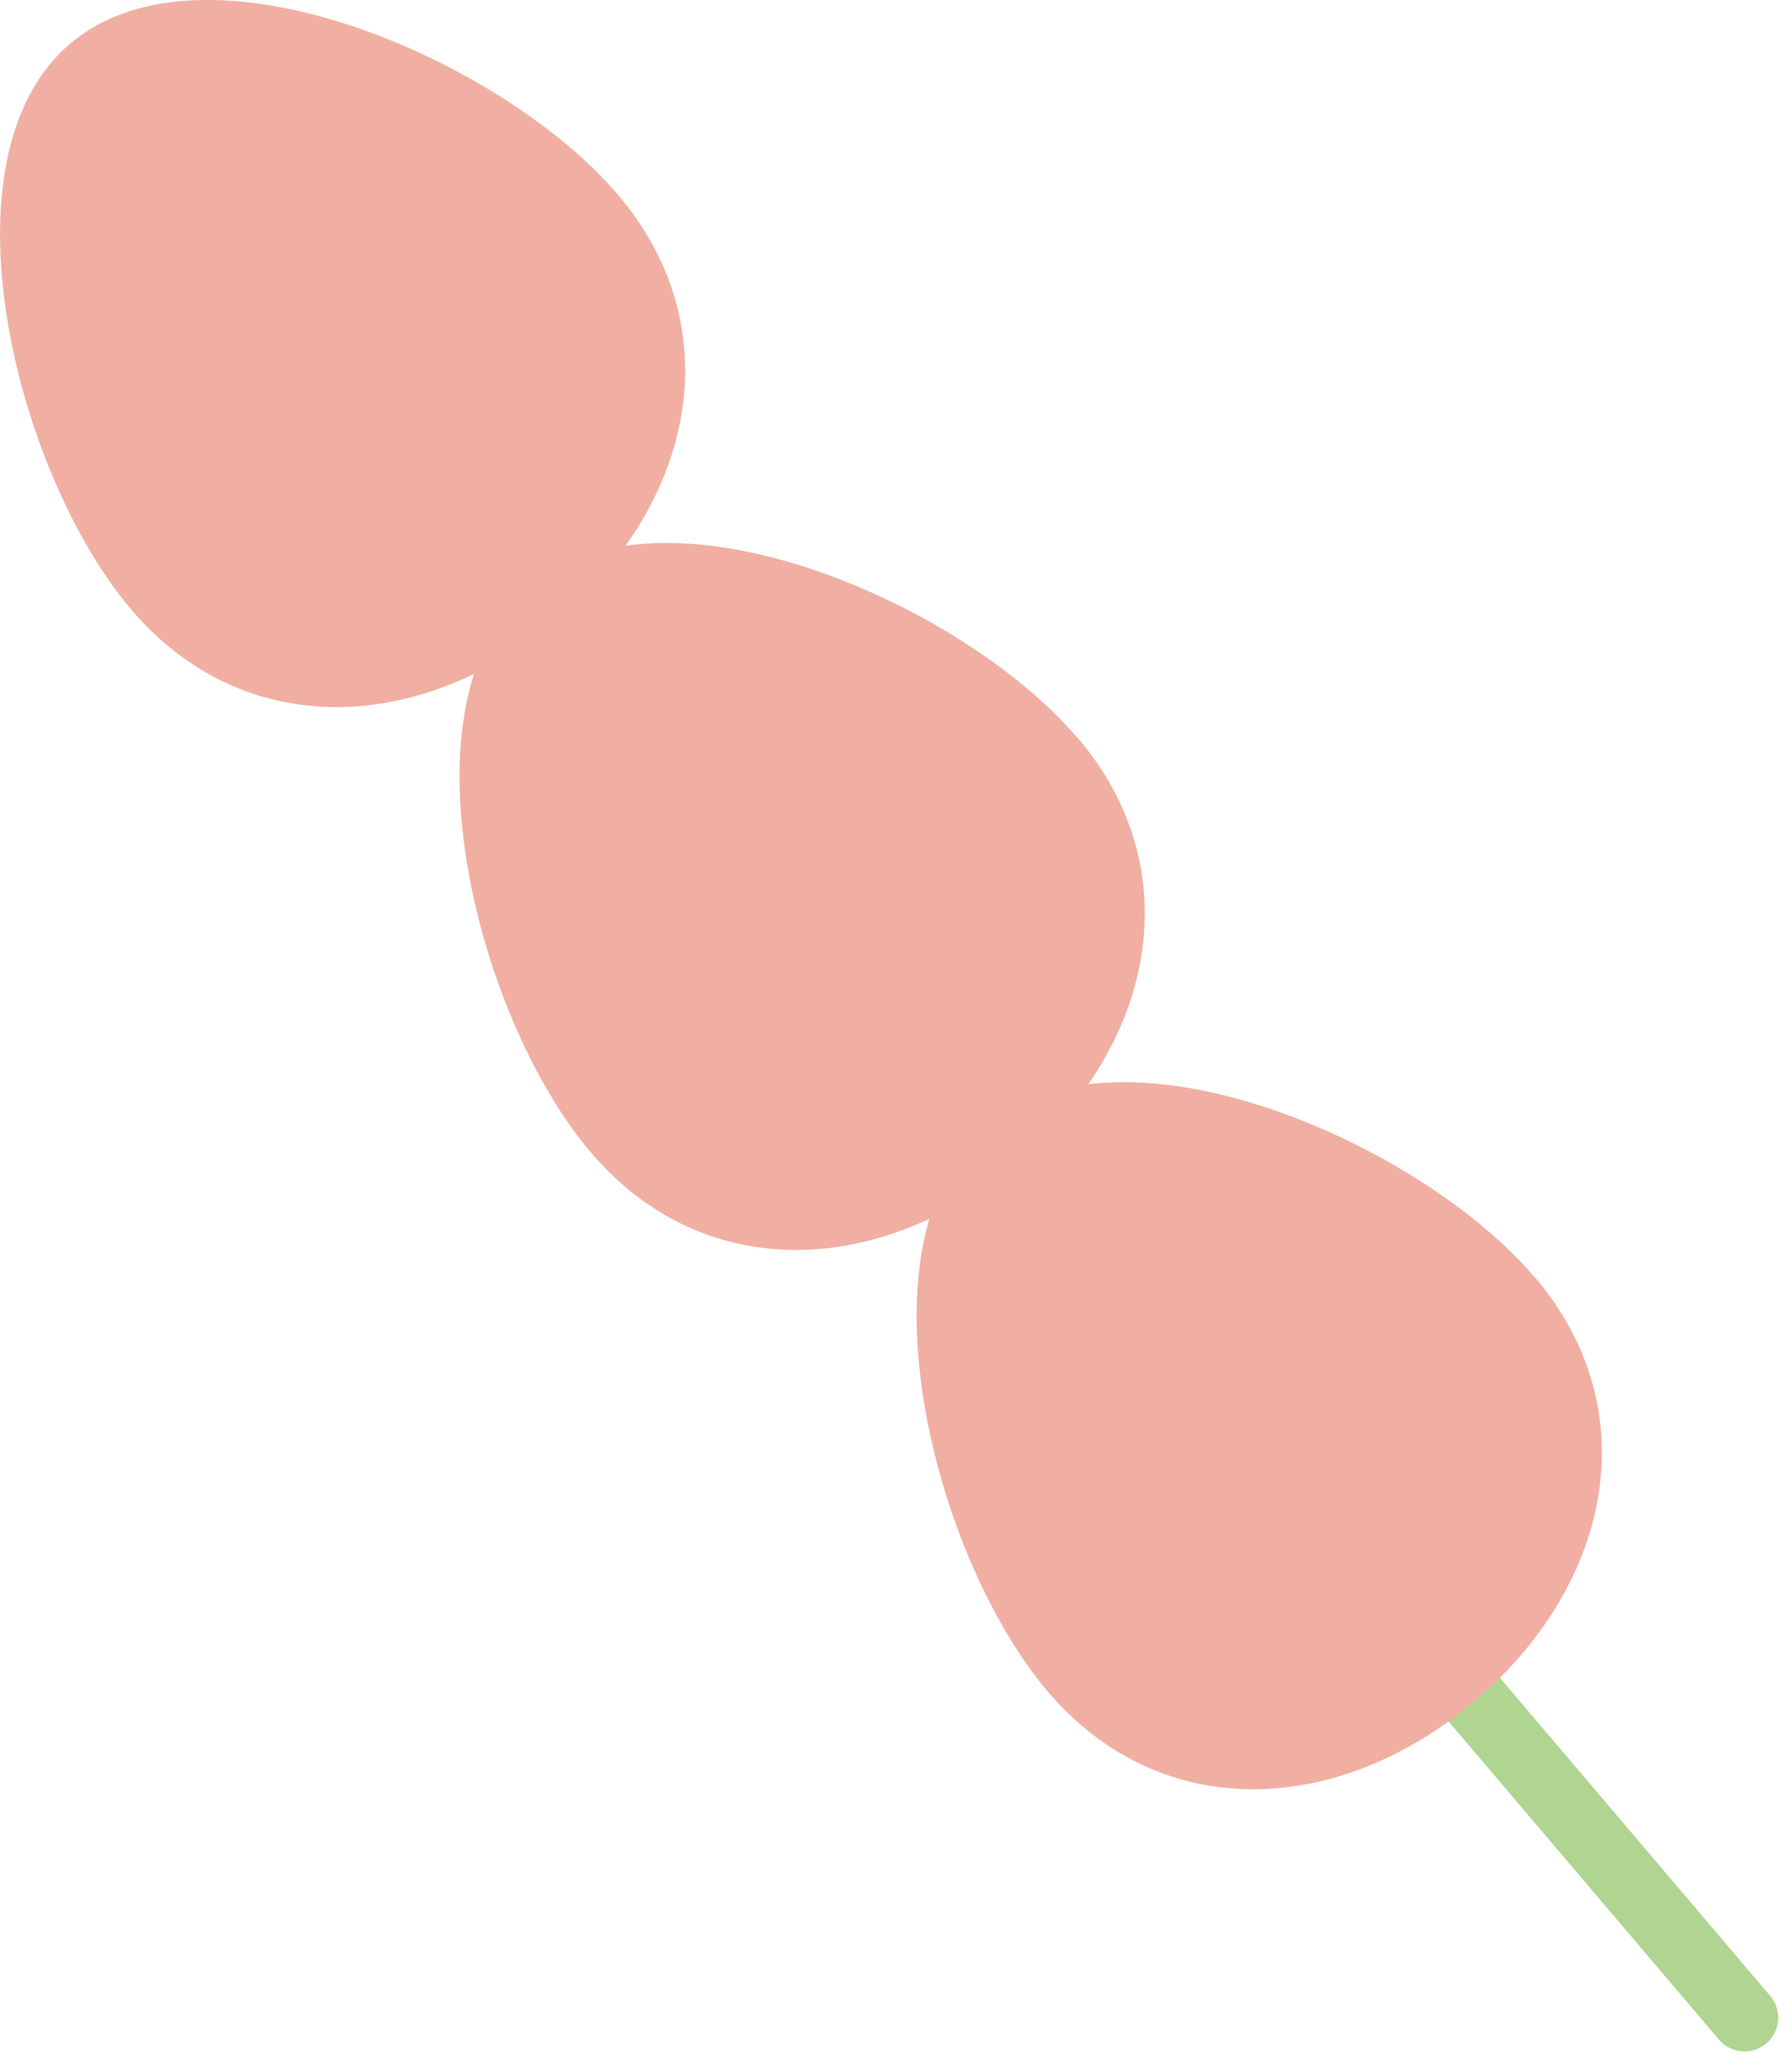
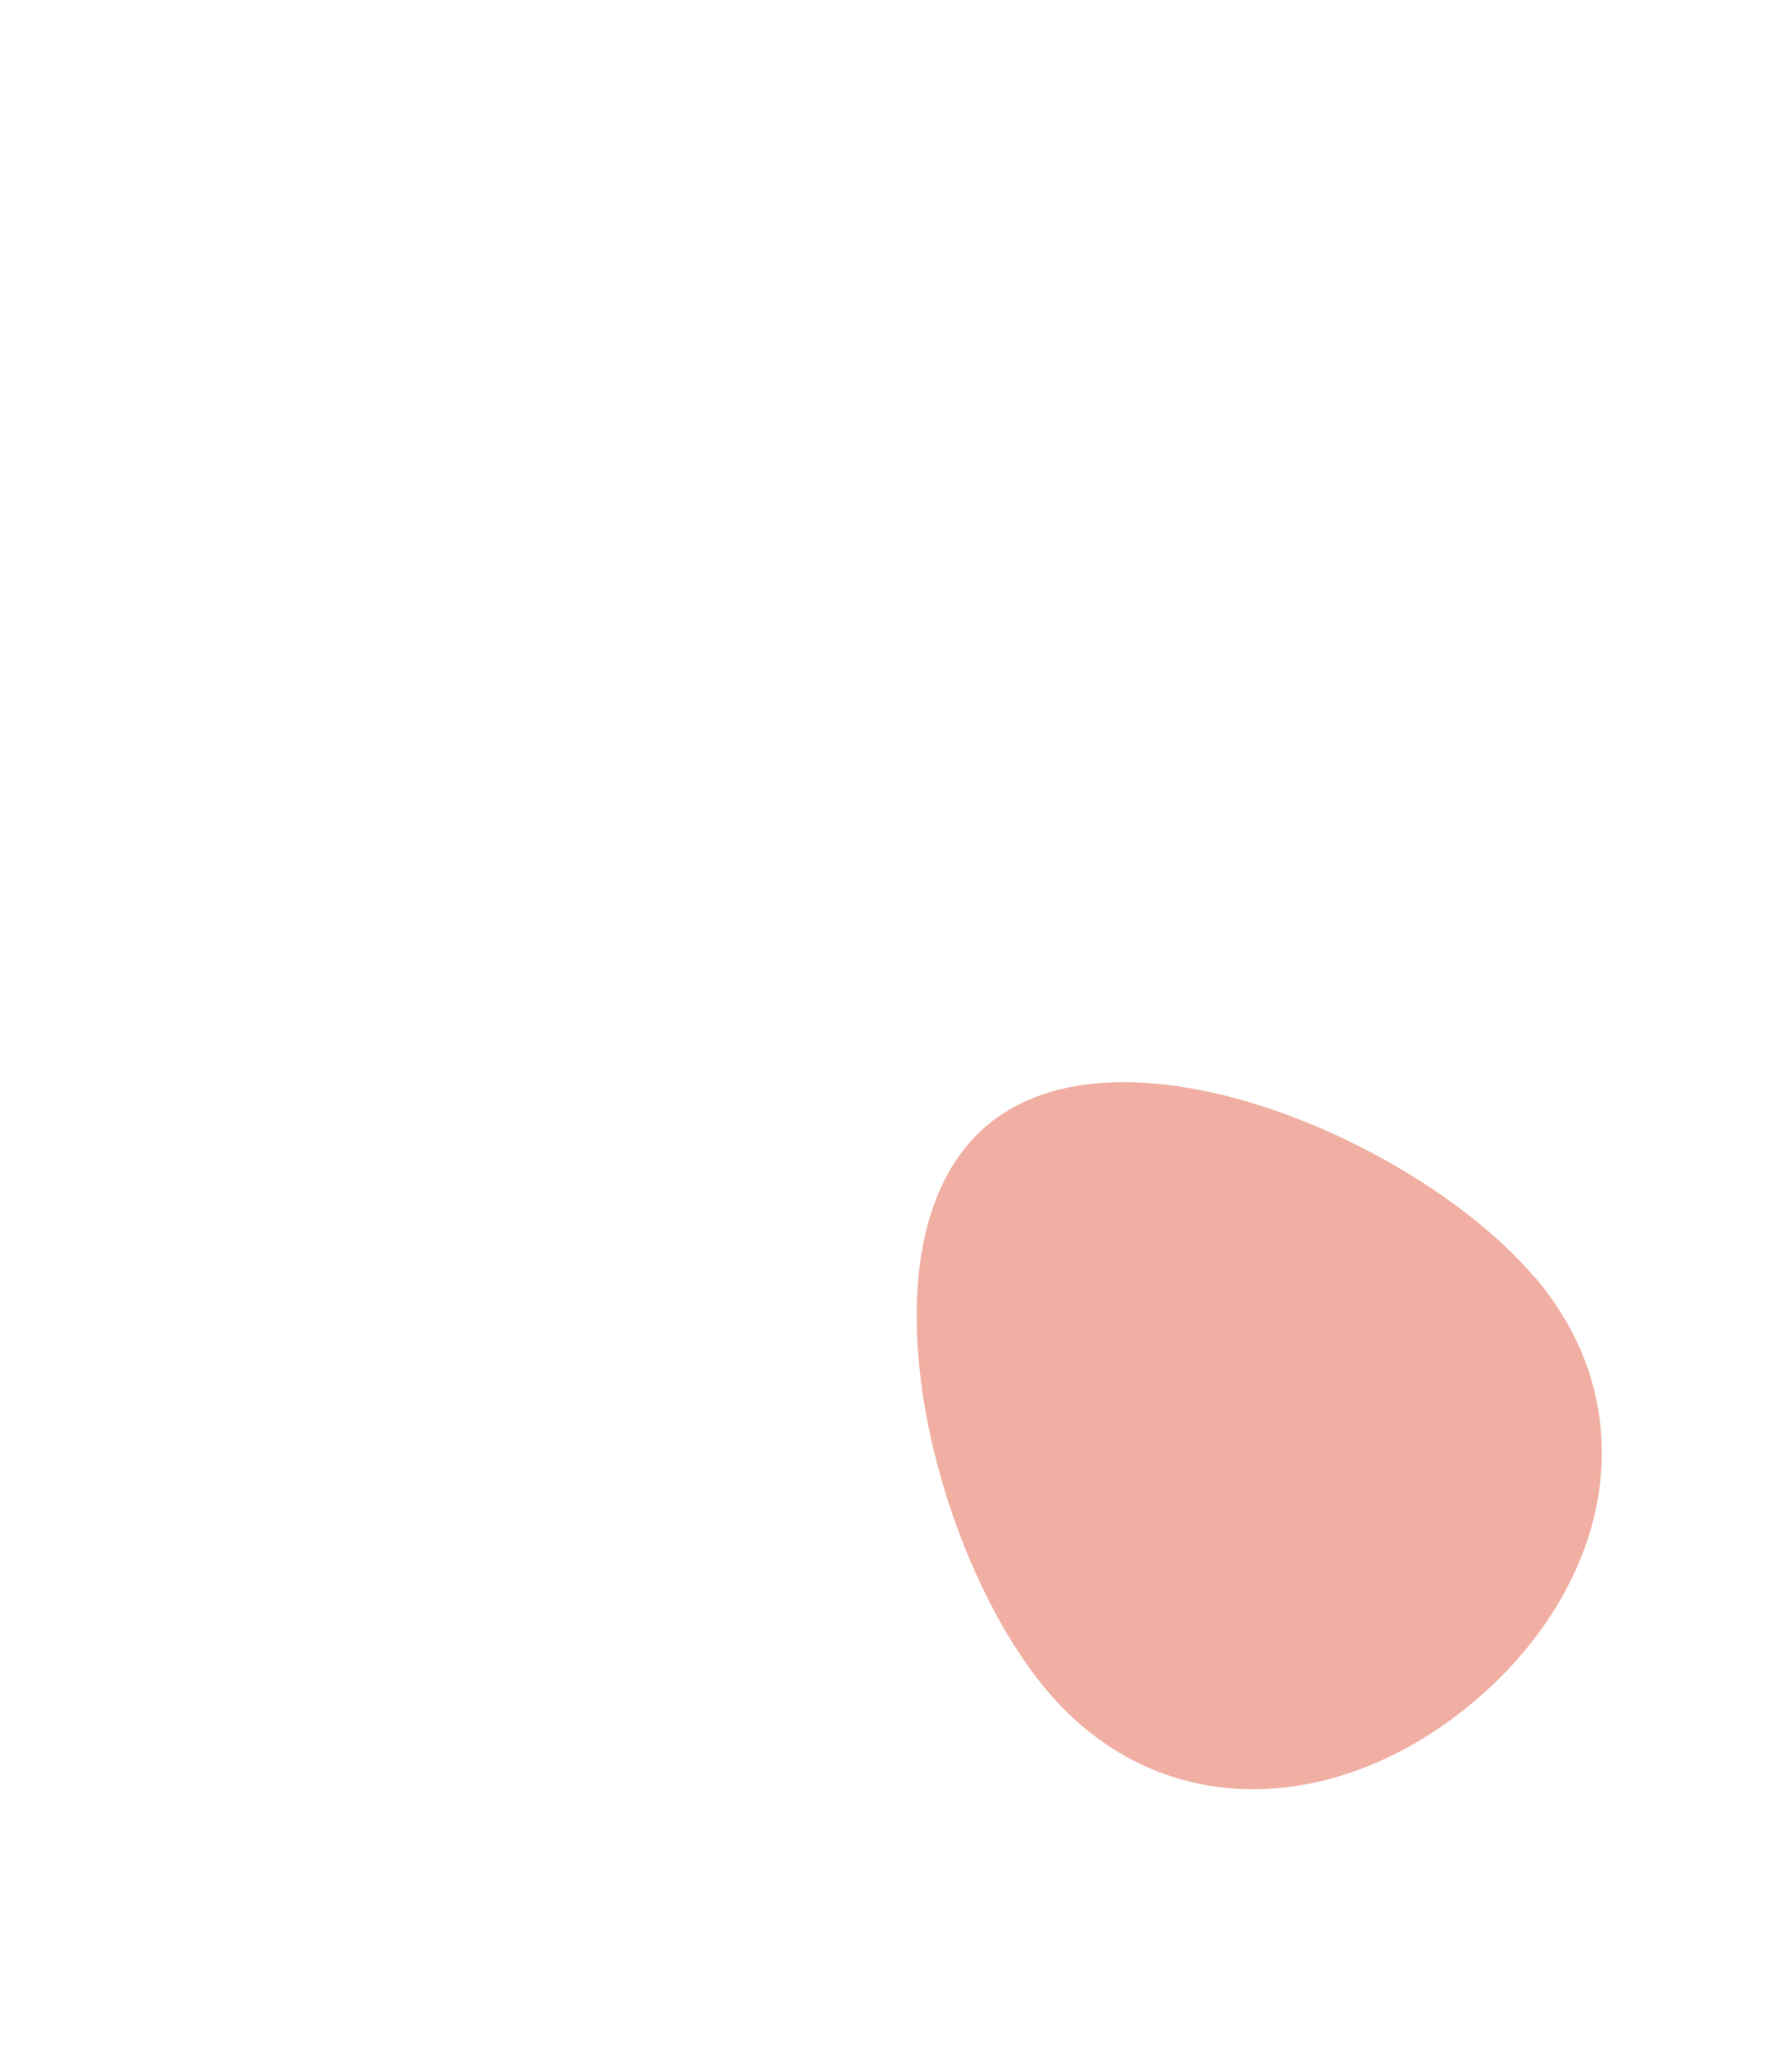
<svg xmlns="http://www.w3.org/2000/svg" width="65.741" height="75.741" viewBox="0 0 65.741 75.741">
  <g transform="translate(0 -0.003)">
-     <path d="M22.671,7.148c4.193,4.936,2.75,11.342-2.186,15.536S8.991,27.275,4.8,22.34-2.365,5.8,2.571,1.607s15.907.6,20.1,5.541Z" fill="#f0afa2" />
-     <path d="M35.162,21.838c4.193,4.936,2.75,11.342-2.186,15.536s-11.494,4.592-15.687-.344S10.126,20.491,15.048,16.3s15.907.6,20.1,5.541Z" transform="translate(4.372 5.22)" fill="#f0afa2" />
-     <line x2="16.429" y2="19.33" transform="translate(47.571 54.673)" fill="none" stroke="#afd591" stroke-linecap="round" stroke-linejoin="round" stroke-width="2.47" />
    <path d="M47.652,36.518c4.193,4.936,2.75,11.342-2.186,15.536s-11.494,4.592-15.687-.344-7.163-16.539-2.241-20.732,15.907.6,20.1,5.541Z" transform="translate(8.65 10.318)" fill="#f0afa2" />
  </g>
</svg>